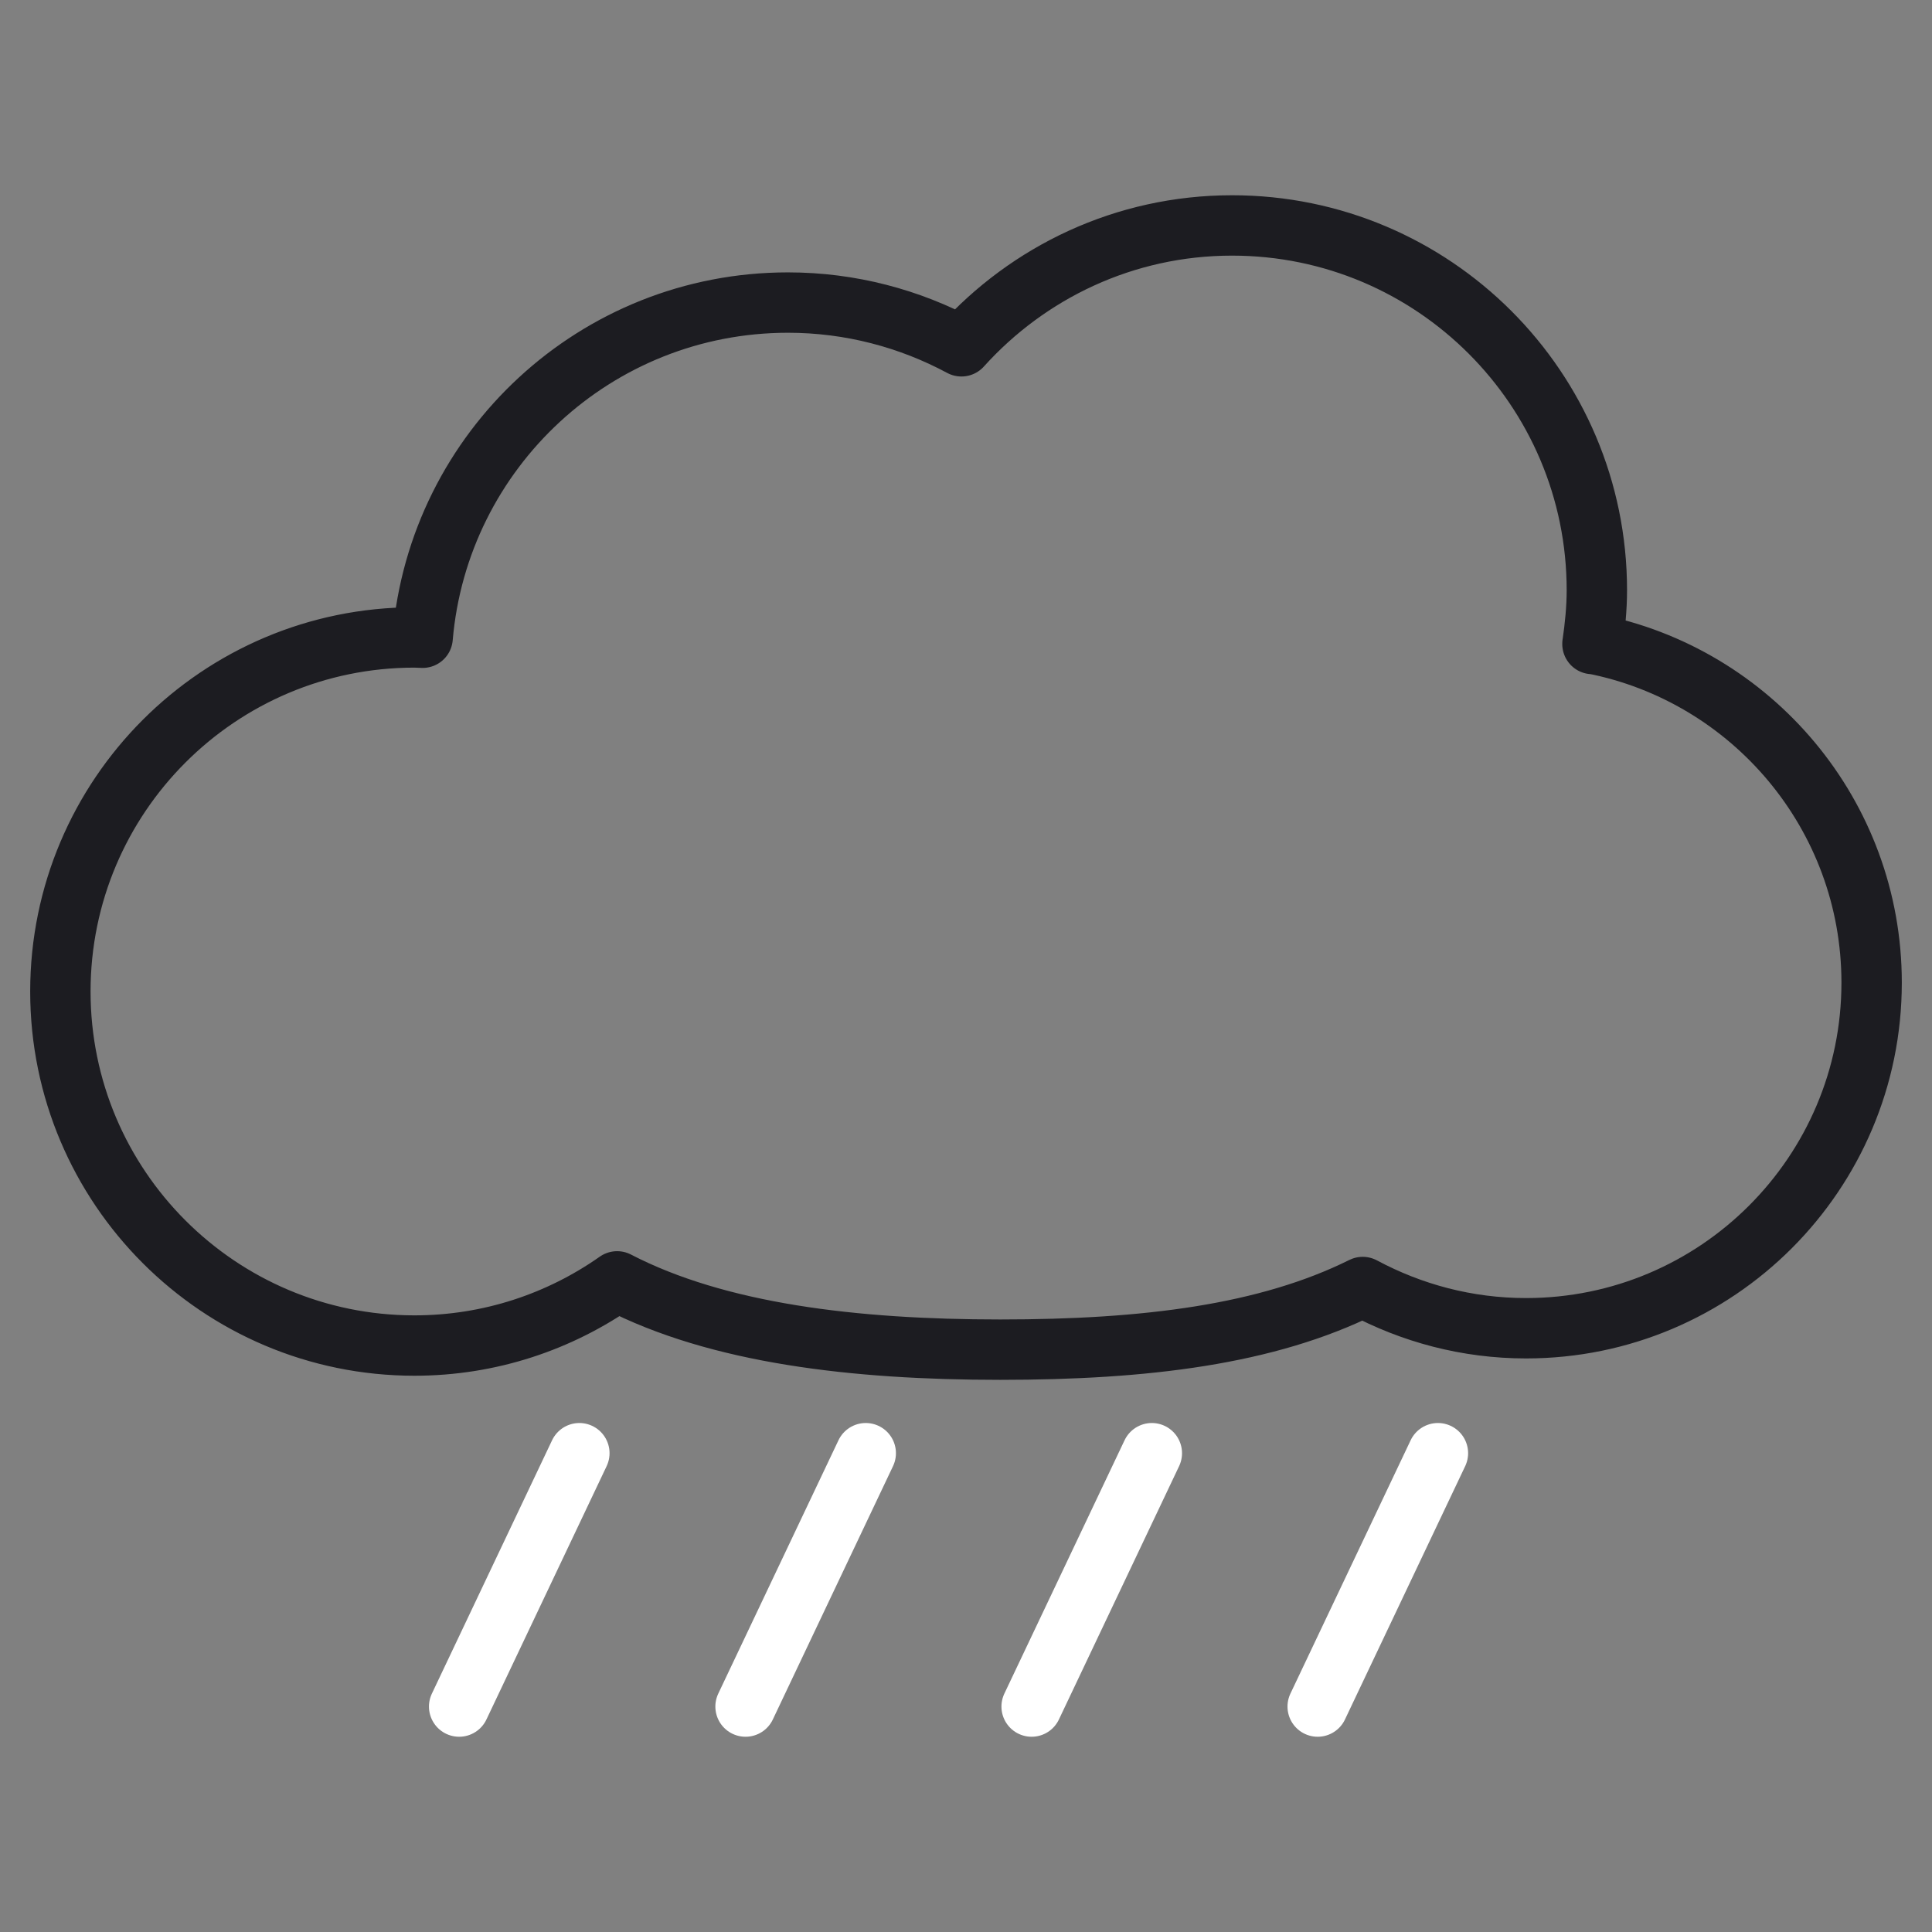
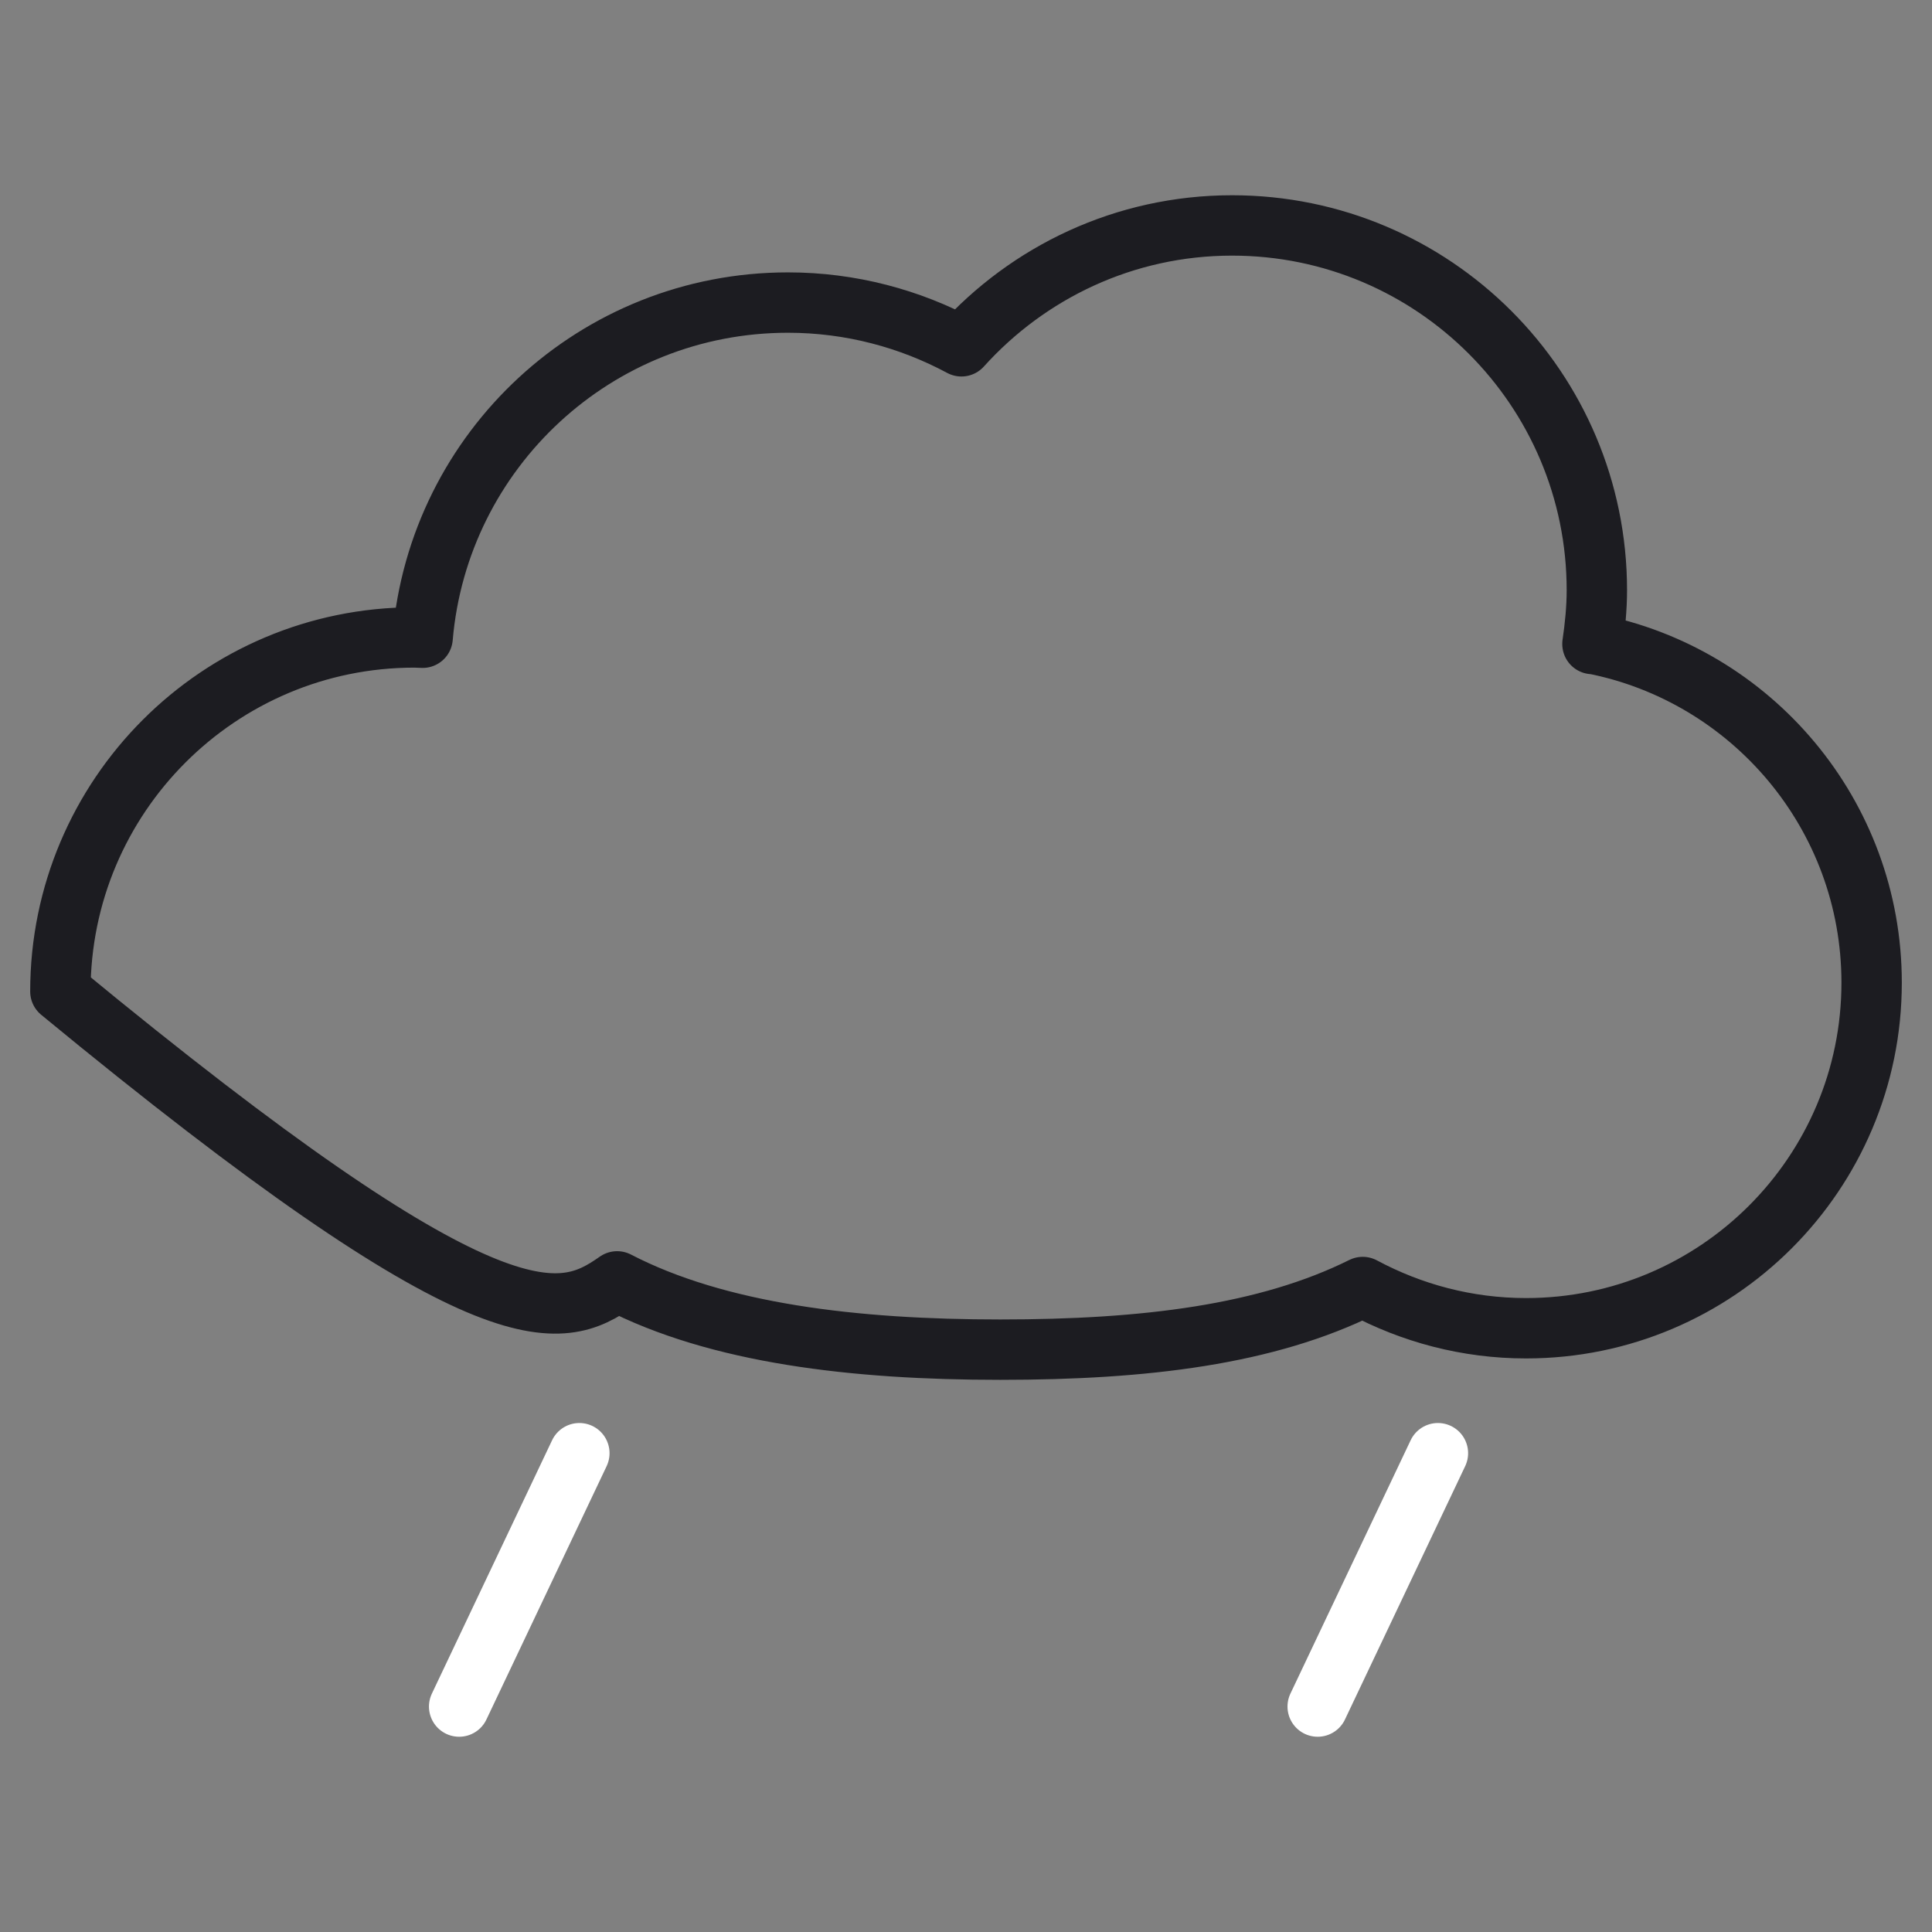
<svg xmlns="http://www.w3.org/2000/svg" width="64" height="64" viewBox="0 0 64 64" fill="none">
  <rect x="0" y="0" width="64" height="64" fill="#808080" stroke="none" />
-   <path d="M52.752 21.334C52.836 20.751 52.898 20.156 52.898 19.552C52.898 12.879 47.487 7.468 40.815 7.468C37.249 7.468 34.059 9.022 31.849 11.472C30.139 10.554 28.179 10.023 26.104 10.023C19.745 10.023 14.532 14.902 14 21.126C13.906 21.126 13.823 21.116 13.729 21.116C7.255 21.116 2 26.37 2 32.844C2 39.319 7.255 44.573 13.729 44.573C16.231 44.573 18.546 43.781 20.443 42.447C23.779 44.177 28.314 44.709 33.131 44.709C37.948 44.709 41.972 44.209 45.142 42.634C46.758 43.499 48.593 44 50.553 44C56.871 44 62 38.87 62 32.553C62 26.985 58.017 22.346 52.752 21.324V21.334Z" stroke="#1C1C21" stroke-width="2" stroke-linecap="round" stroke-linejoin="round" />
+   <path d="M52.752 21.334C52.836 20.751 52.898 20.156 52.898 19.552C52.898 12.879 47.487 7.468 40.815 7.468C37.249 7.468 34.059 9.022 31.849 11.472C30.139 10.554 28.179 10.023 26.104 10.023C19.745 10.023 14.532 14.902 14 21.126C13.906 21.126 13.823 21.116 13.729 21.116C7.255 21.116 2 26.37 2 32.844C16.231 44.573 18.546 43.781 20.443 42.447C23.779 44.177 28.314 44.709 33.131 44.709C37.948 44.709 41.972 44.209 45.142 42.634C46.758 43.499 48.593 44 50.553 44C56.871 44 62 38.87 62 32.553C62 26.985 58.017 22.346 52.752 21.324V21.334Z" stroke="#1C1C21" stroke-width="2" stroke-linecap="round" stroke-linejoin="round" />
  <path d="M19.192 48.139L15.21 56.532" stroke="white" stroke-width="2" stroke-linecap="round" stroke-linejoin="round" />
-   <path d="M28.679 48.139L24.697 56.532" stroke="white" stroke-width="2" stroke-linecap="round" stroke-linejoin="round" />
-   <path d="M38.156 48.139L34.174 56.532" stroke="white" stroke-width="2" stroke-linecap="round" stroke-linejoin="round" />
  <path d="M47.633 48.139L43.65 56.532" stroke="white" stroke-width="2" stroke-linecap="round" stroke-linejoin="round" />
</svg>